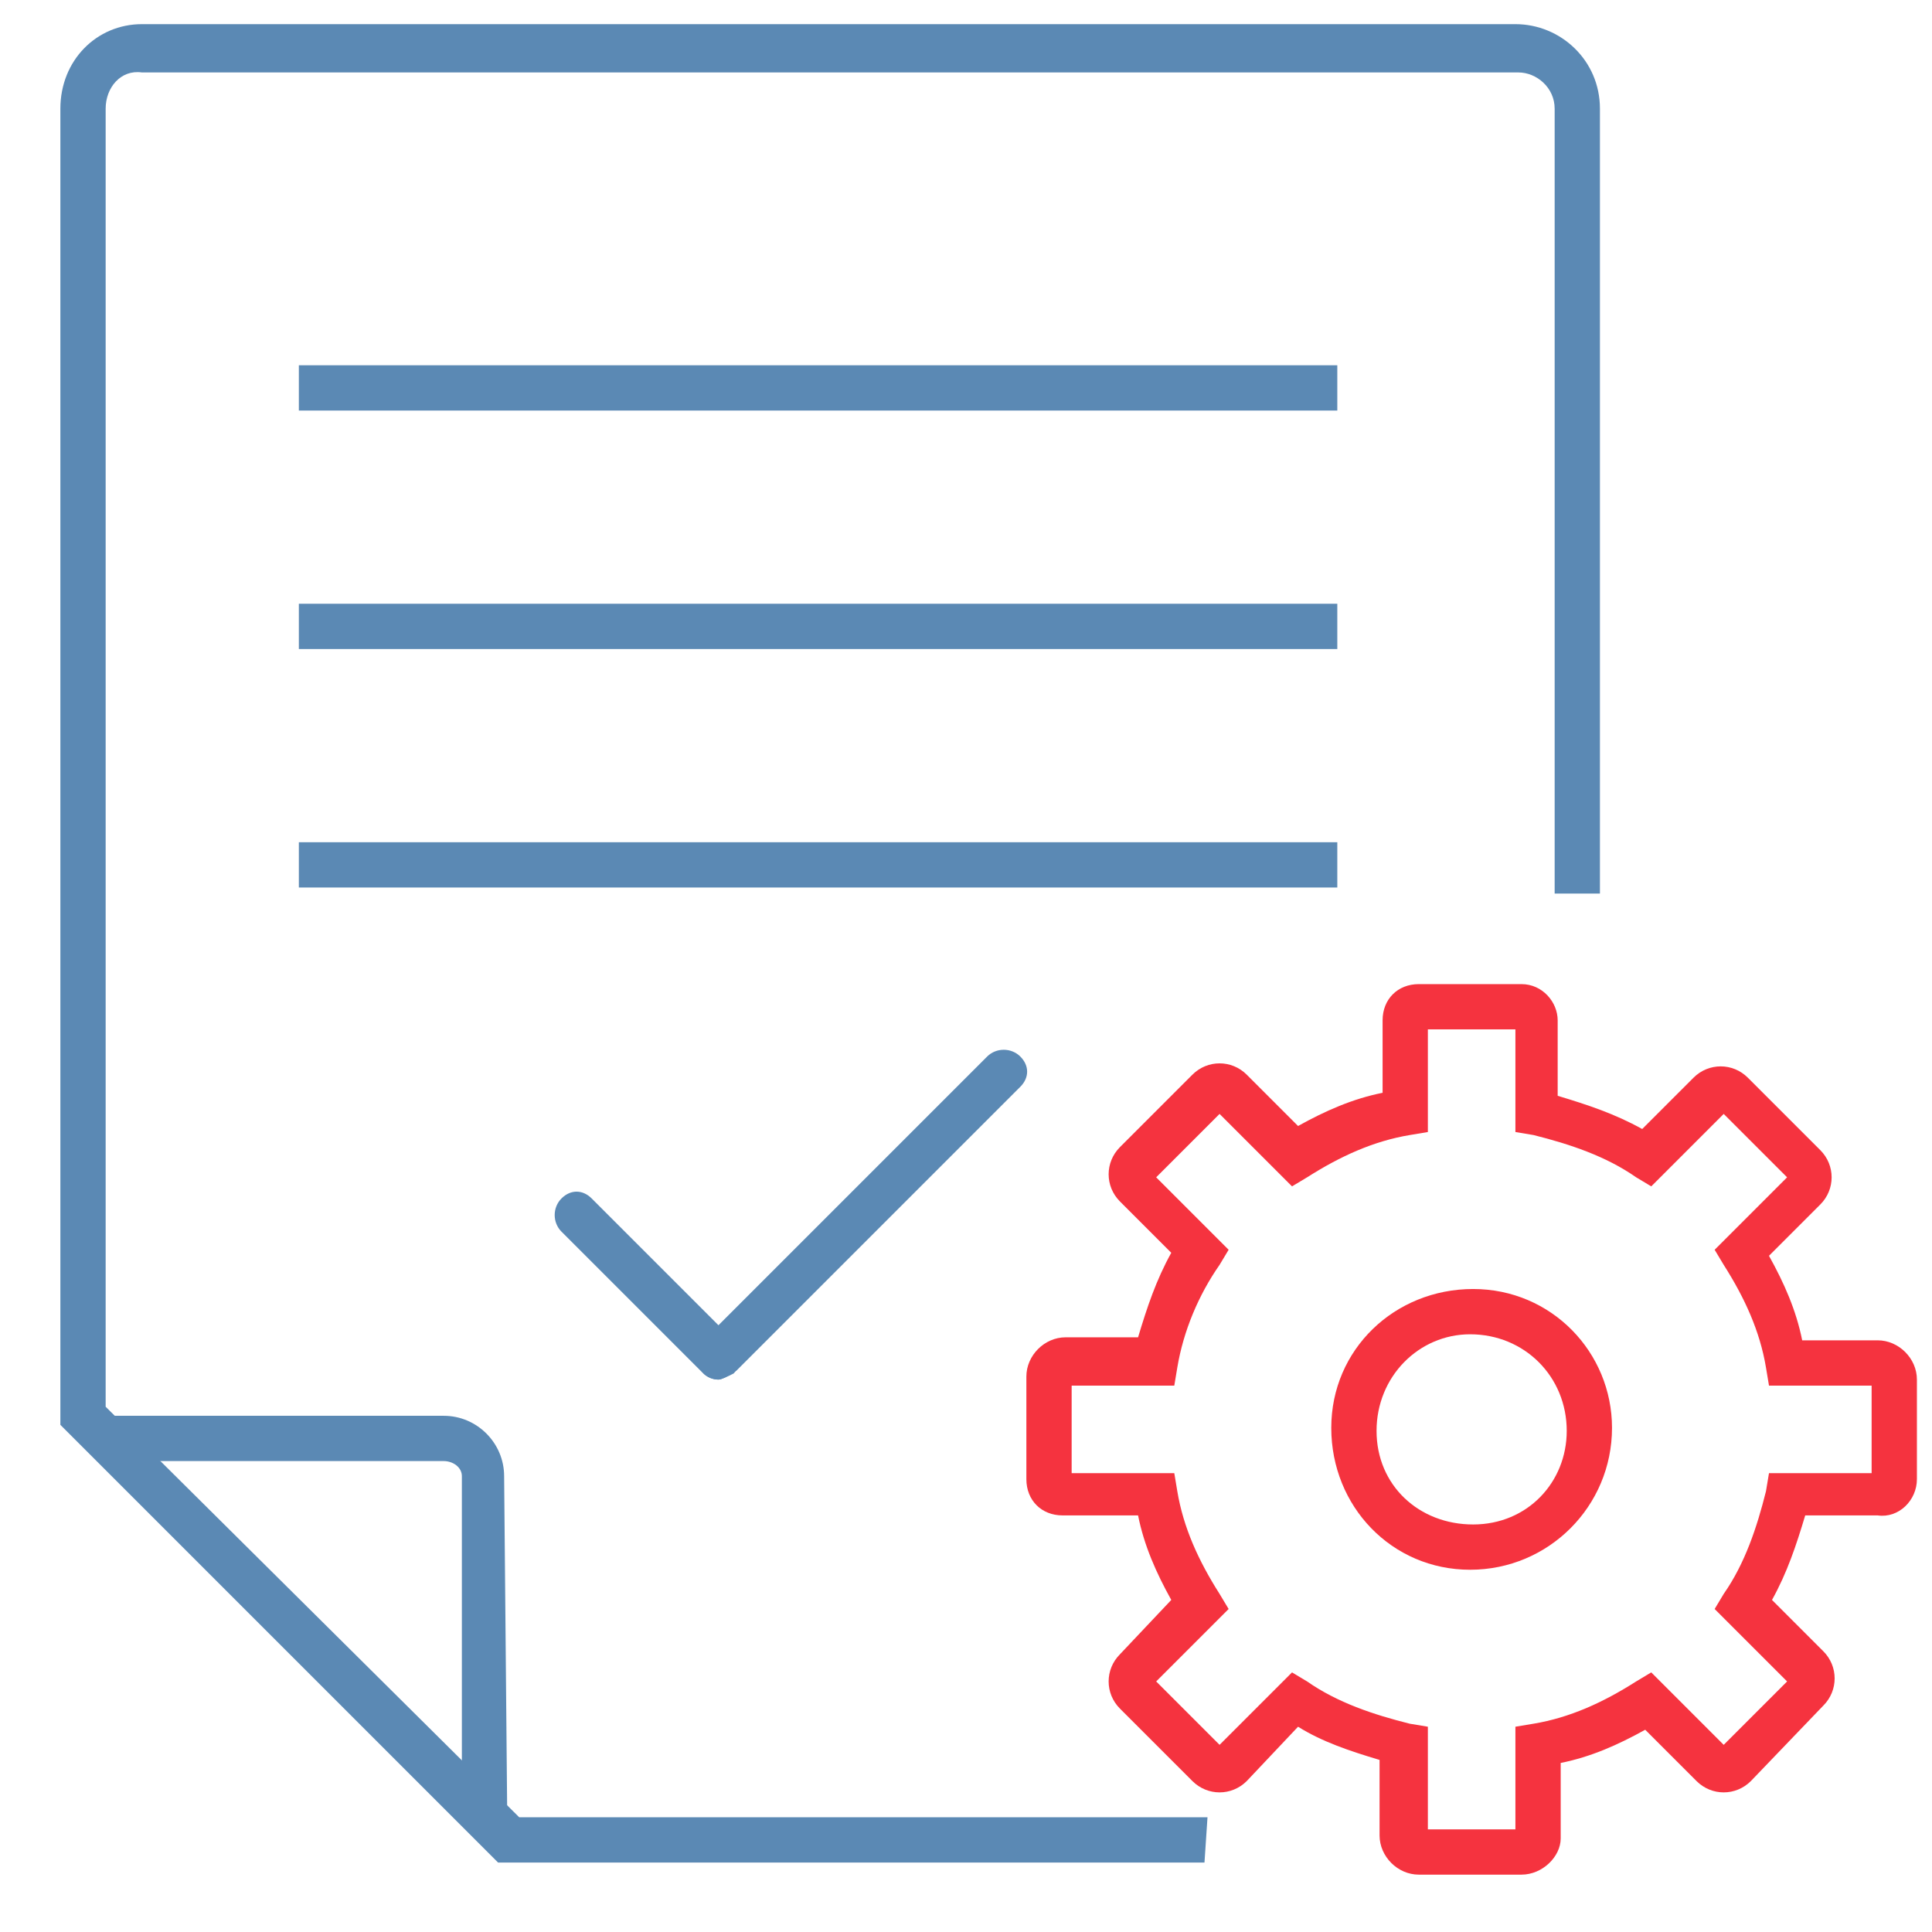
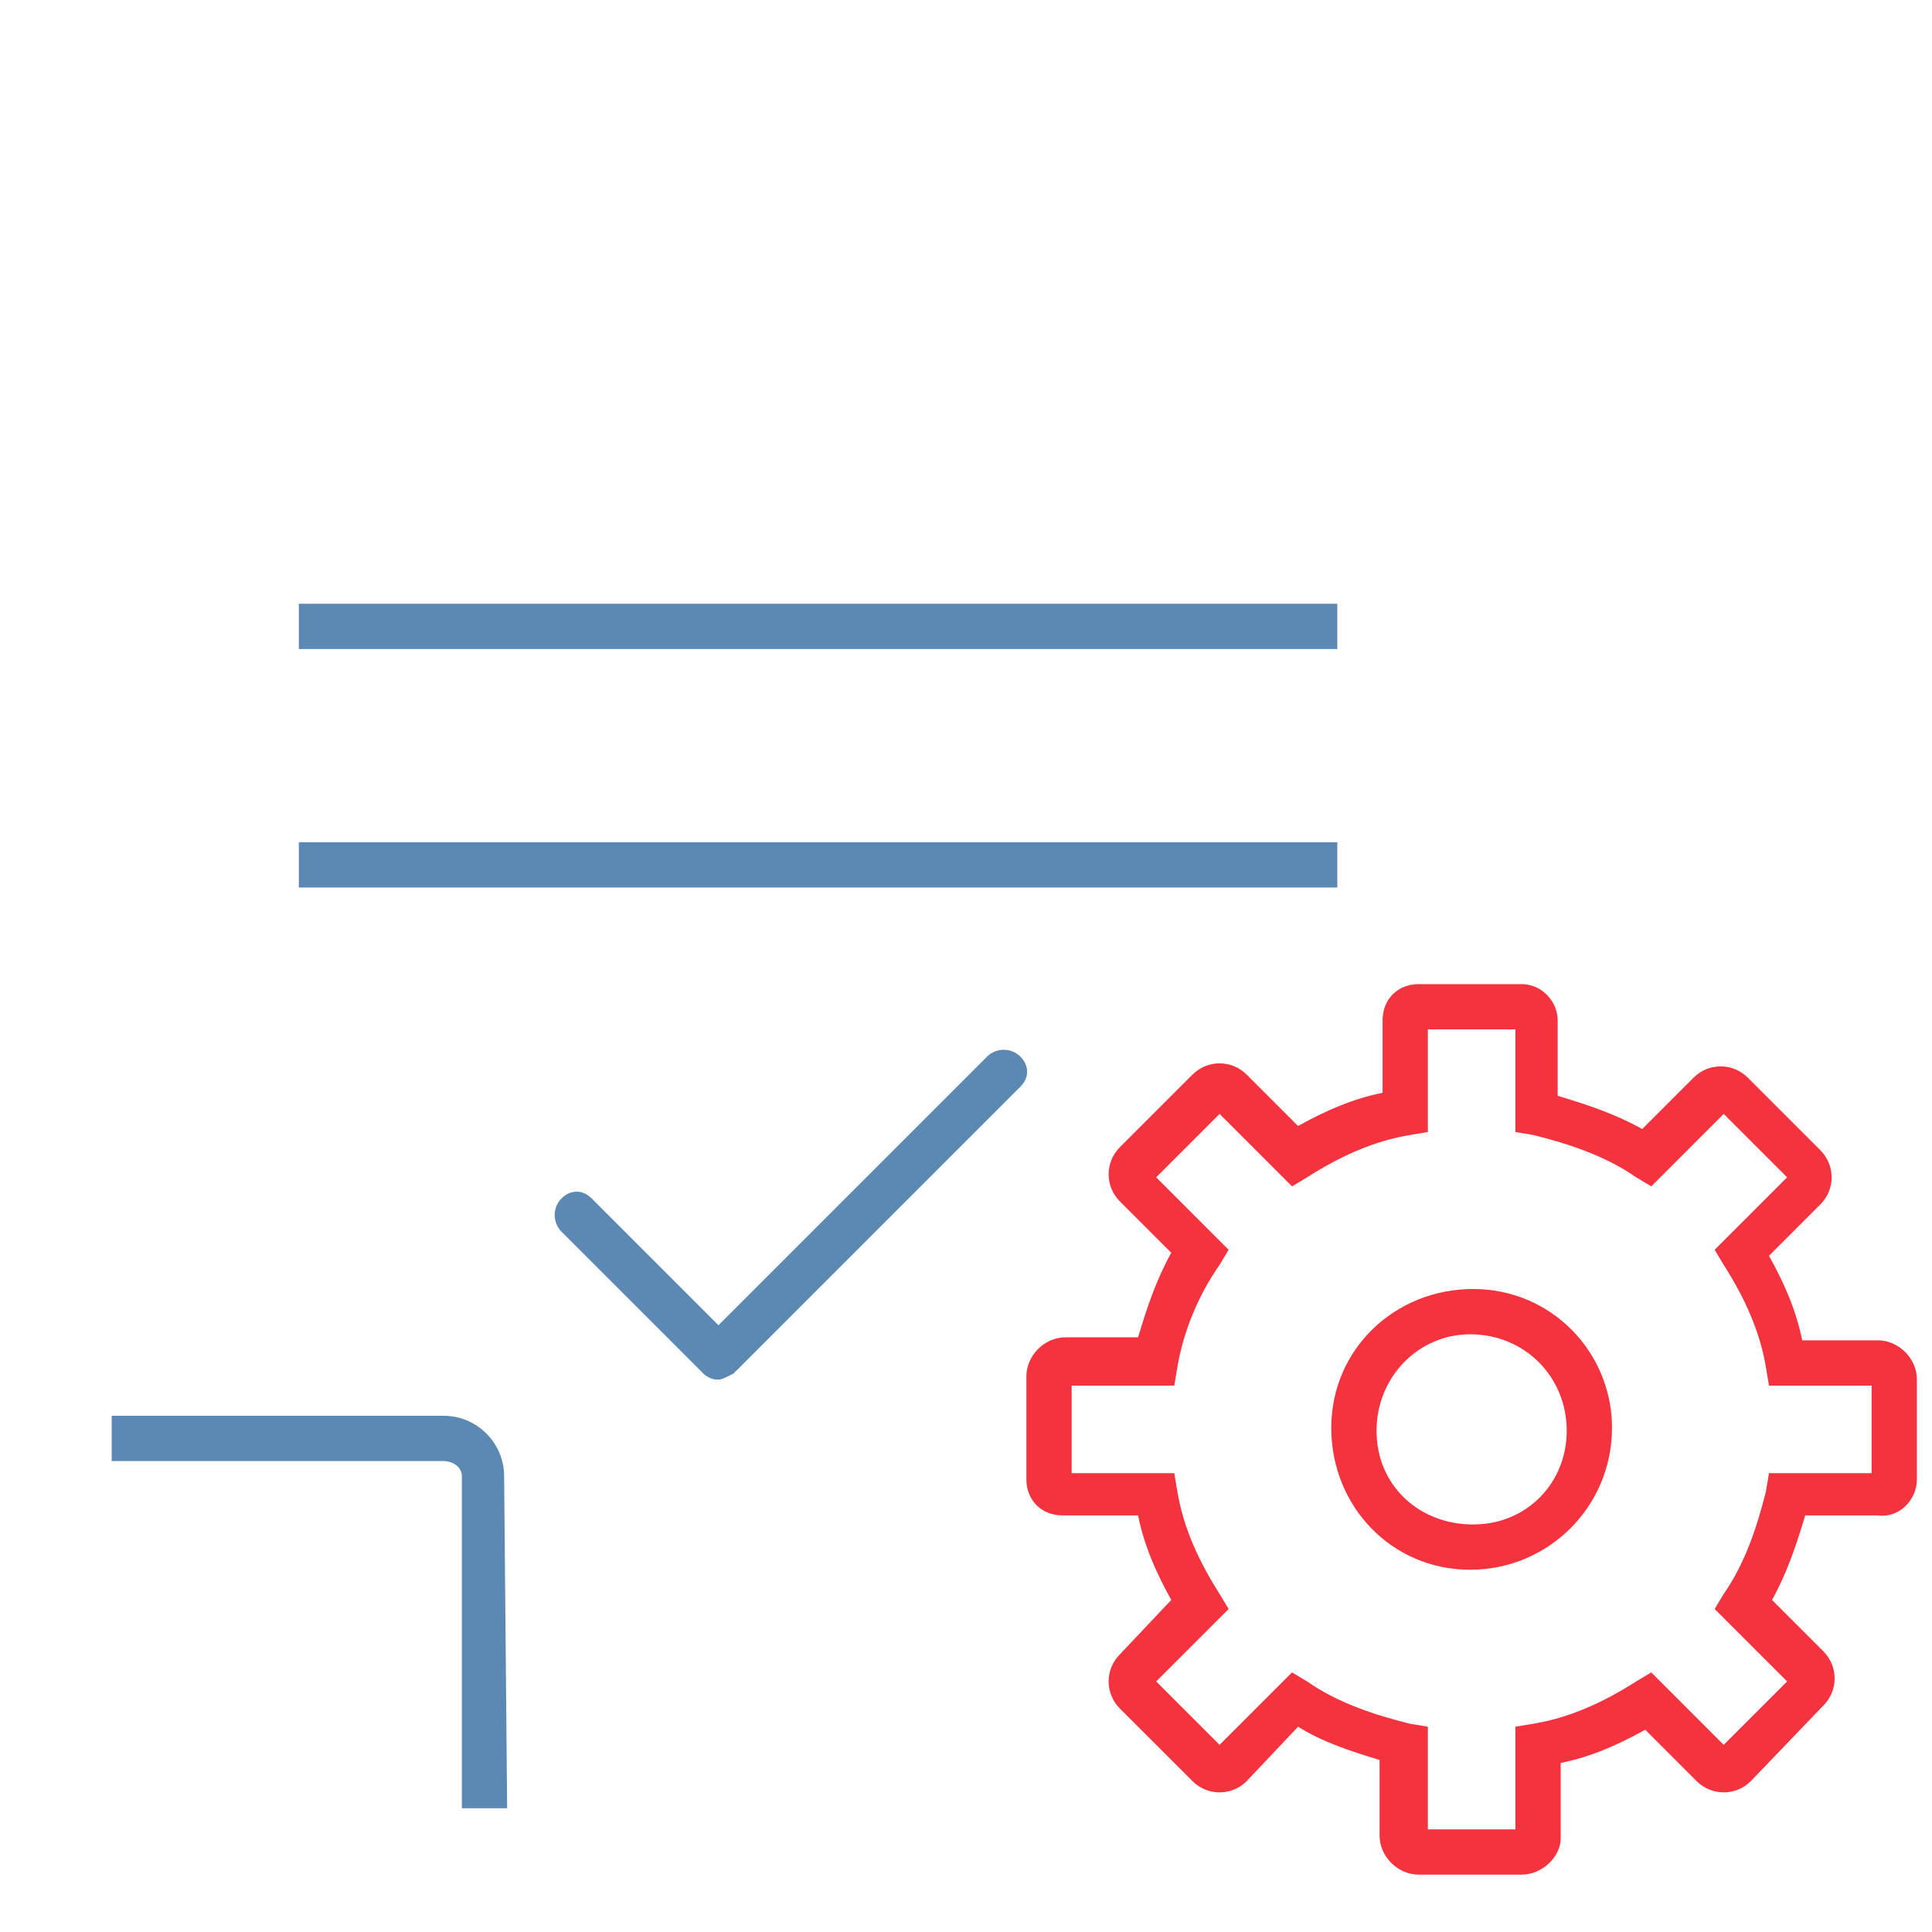
<svg xmlns="http://www.w3.org/2000/svg" version="1.1" id="_Layer_" x="0px" y="0px" viewBox="0 0 64 64" style="enable-background:new 0 0 64 64;" xml:space="preserve">
  <style type="text/css">
	.st0{fill:#5B89B4;}
	.st1{fill:#F5333F;}
</style>
  <title>central_management</title>
-   <path class="st0" d="M39.9,61.7H16.5L2,47.2V3.6C2,2,3.2,0.8,4.7,0.8h45.5C51.7,0.8,53,2,53,3.6v26h-1.5v-26c0-0.7-0.6-1.2-1.2-1.2  H4.7C4,2.3,3.5,2.9,3.5,3.6l0,0v43l13.7,13.6H40L39.9,61.7L39.9,61.7z" />
-   <rect x="9.9" y="12.1" class="st0" width="34.4" height="1.5" />
  <rect x="9.9" y="20" class="st0" width="34.4" height="1.5" />
  <rect x="9.9" y="27.9" class="st0" width="34.4" height="1.5" />
  <path class="st0" d="M23.8,45.7c-0.2,0-0.4-0.1-0.5-0.2l-4.7-4.7c-0.3-0.3-0.3-0.8,0-1.1s0.7-0.3,1,0l4.7,4.7c0.3,0.3,0.3,0.8,0,1.1  C24.1,45.6,23.9,45.7,23.8,45.7z" />
  <path class="st0" d="M23.8,45.7c-0.4,0-0.7-0.3-0.7-0.8c0-0.2,0.1-0.4,0.2-0.5l9.4-9.4c0.3-0.3,0.8-0.3,1.1,0s0.3,0.7,0,1l-9.4,9.4  C24.1,45.6,23.9,45.7,23.8,45.7z" />
  <path class="st1" d="M48.7,52c-2.6,0-4.6-2.1-4.6-4.7s2.1-4.6,4.7-4.6c2.6,0,4.6,2.1,4.6,4.6C53.4,49.9,51.3,52,48.7,52z M48.7,44.2  c-1.7,0-3.1,1.4-3.1,3.2s1.4,3.1,3.2,3.1s3.1-1.4,3.1-3.1C51.9,45.6,50.5,44.2,48.7,44.2L48.7,44.2L48.7,44.2z" />
  <path class="st1" d="M50.4,62.1H47c-0.7,0-1.3-0.6-1.3-1.3v-2.5c-1-0.3-1.9-0.6-2.7-1.1L41.3,59c-0.5,0.5-1.3,0.5-1.8,0l-2.4-2.4  c-0.5-0.5-0.5-1.3,0-1.8l1.7-1.8c-0.5-0.9-0.9-1.8-1.1-2.8h-2.5c-0.7,0-1.2-0.5-1.2-1.2v-3.4c0-0.7,0.6-1.3,1.3-1.3h2.4  c0.3-1,0.6-1.9,1.1-2.8l-1.7-1.7c-0.5-0.5-0.5-1.3,0-1.8l0,0l2.4-2.4c0.5-0.5,1.3-0.5,1.8,0l1.7,1.7c0.9-0.5,1.8-0.9,2.8-1.1v-2.4  c0-0.7,0.5-1.2,1.2-1.2h3.4c0.7,0,1.2,0.6,1.2,1.2v2.5c1,0.3,1.9,0.6,2.8,1.1l1.7-1.7c0.5-0.5,1.3-0.5,1.8,0l2.4,2.4  c0.5,0.5,0.5,1.3,0,1.8l0,0l-1.7,1.7c0.5,0.9,0.9,1.8,1.1,2.8h2.5c0.7,0,1.3,0.6,1.3,1.3V49c0,0.7-0.6,1.3-1.3,1.2h-2.4  c-0.3,1-0.6,1.9-1.1,2.8l1.7,1.7c0.5,0.5,0.5,1.3,0,1.8L58,59c-0.5,0.5-1.3,0.5-1.8,0l-1.7-1.7c-0.9,0.5-1.8,0.9-2.8,1.1v2.5  C51.7,61.5,51.1,62.1,50.4,62.1z M47.3,60.6h2.9v-3.4l0.6-0.1c1.2-0.2,2.3-0.7,3.4-1.4l0.5-0.3l2.4,2.4l2.1-2.1l-2.4-2.4l0.3-0.5  c0.7-1,1.1-2.2,1.4-3.4l0.1-0.6H62v-2.9h-3.4l-0.1-0.6c-0.2-1.2-0.7-2.3-1.4-3.4l-0.3-0.5l2.4-2.4l-2.1-2.1l-2.4,2.4L54.2,39  c-1-0.7-2.2-1.1-3.4-1.4l-0.6-0.1v-3.4h-2.9v3.4l-0.6,0.1c-1.2,0.2-2.3,0.7-3.4,1.4l-0.5,0.3l-2.4-2.4L38.3,39l2.4,2.4l-0.3,0.5  c-0.7,1-1.2,2.2-1.4,3.4l-0.1,0.6h-3.4v2.9h3.4l0.1,0.6c0.2,1.2,0.7,2.3,1.4,3.4l0.3,0.5l-2.4,2.4l2.1,2.1l2.4-2.4l0.5,0.3  c1,0.7,2.2,1.1,3.4,1.4l0.6,0.1V60.6z M57.3,57.9L57.3,57.9z M59.3,38.8L59.3,38.8z M38.2,38.8L38.2,38.8z" />
  <path class="st0" d="M16.8,59.9h-1.5v-11c0-0.3-0.3-0.5-0.6-0.5h-11v-1.5h11c1.1,0,2,0.9,2,2L16.8,59.9z" />
</svg>